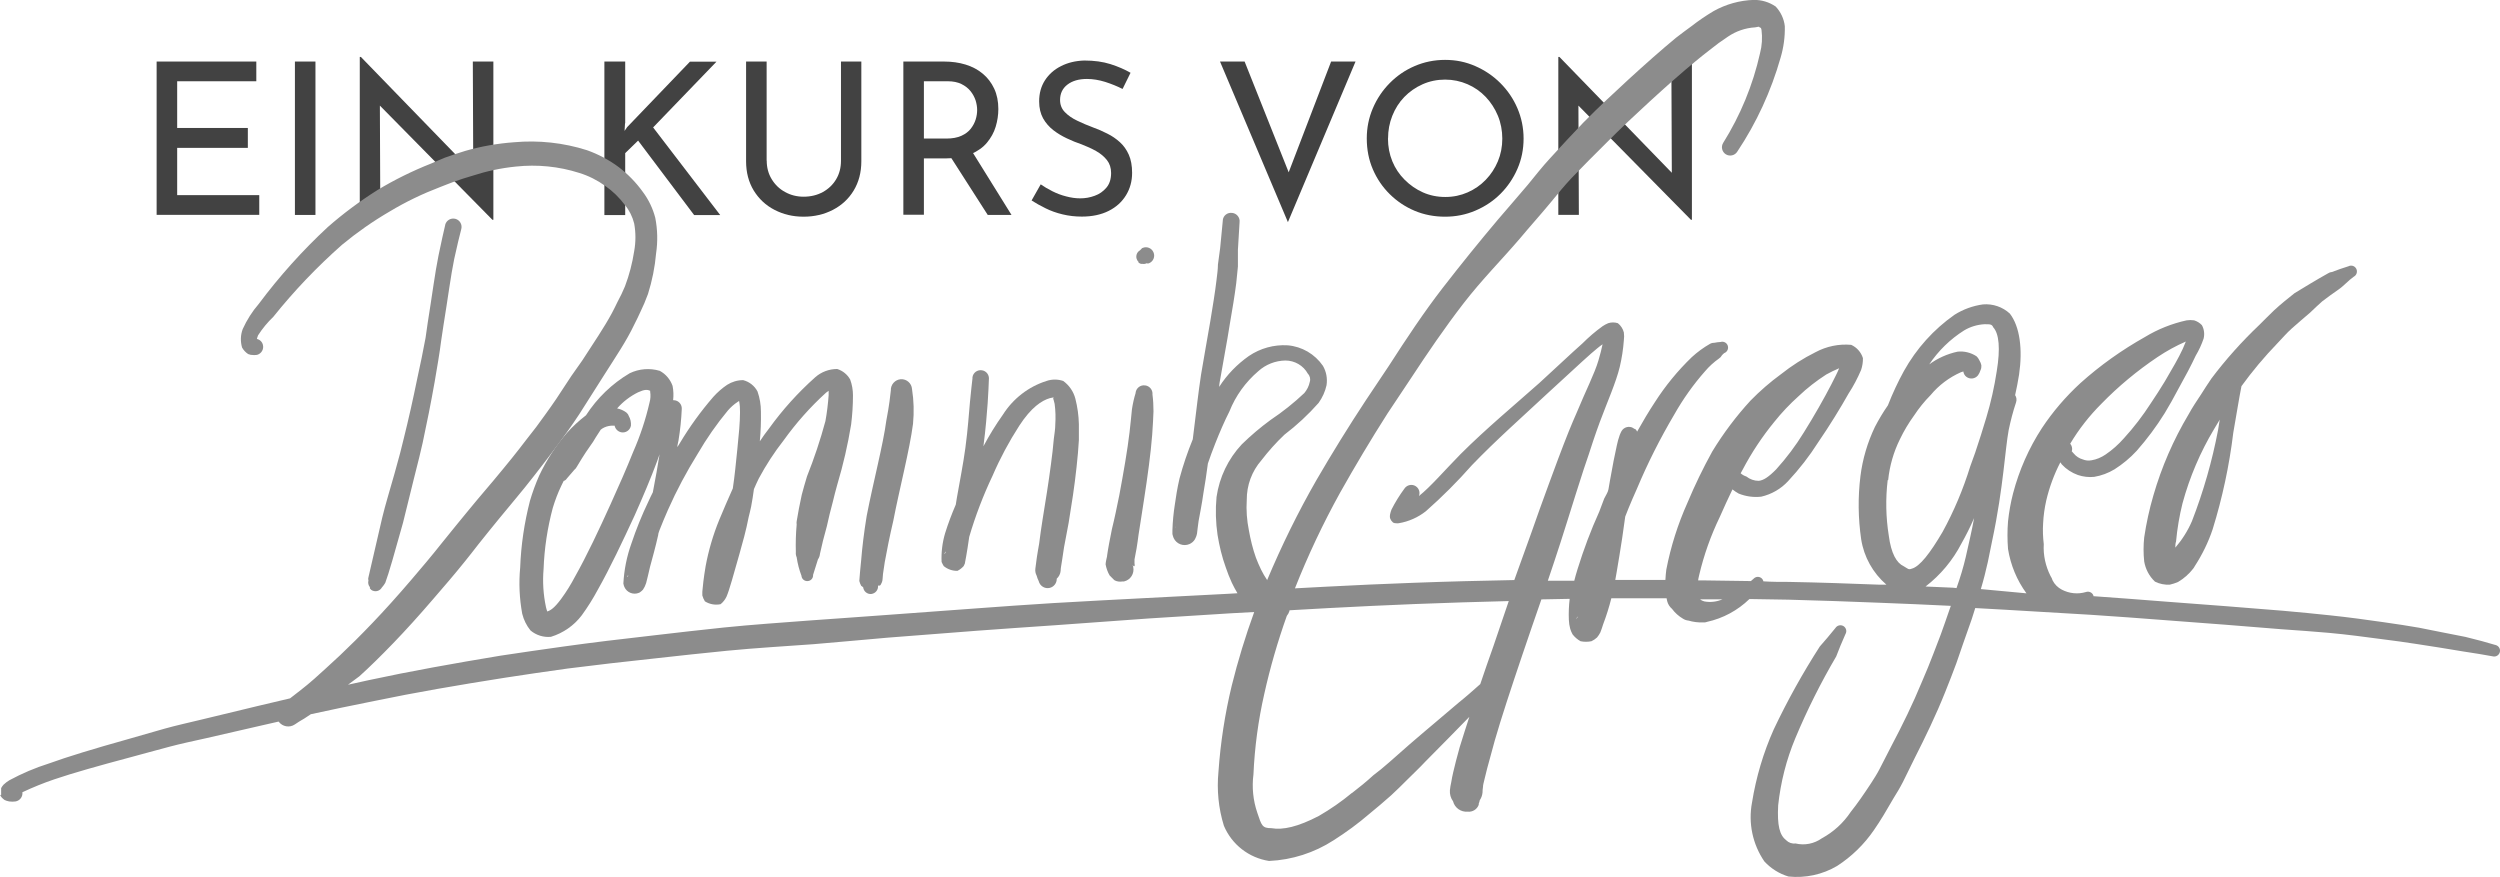
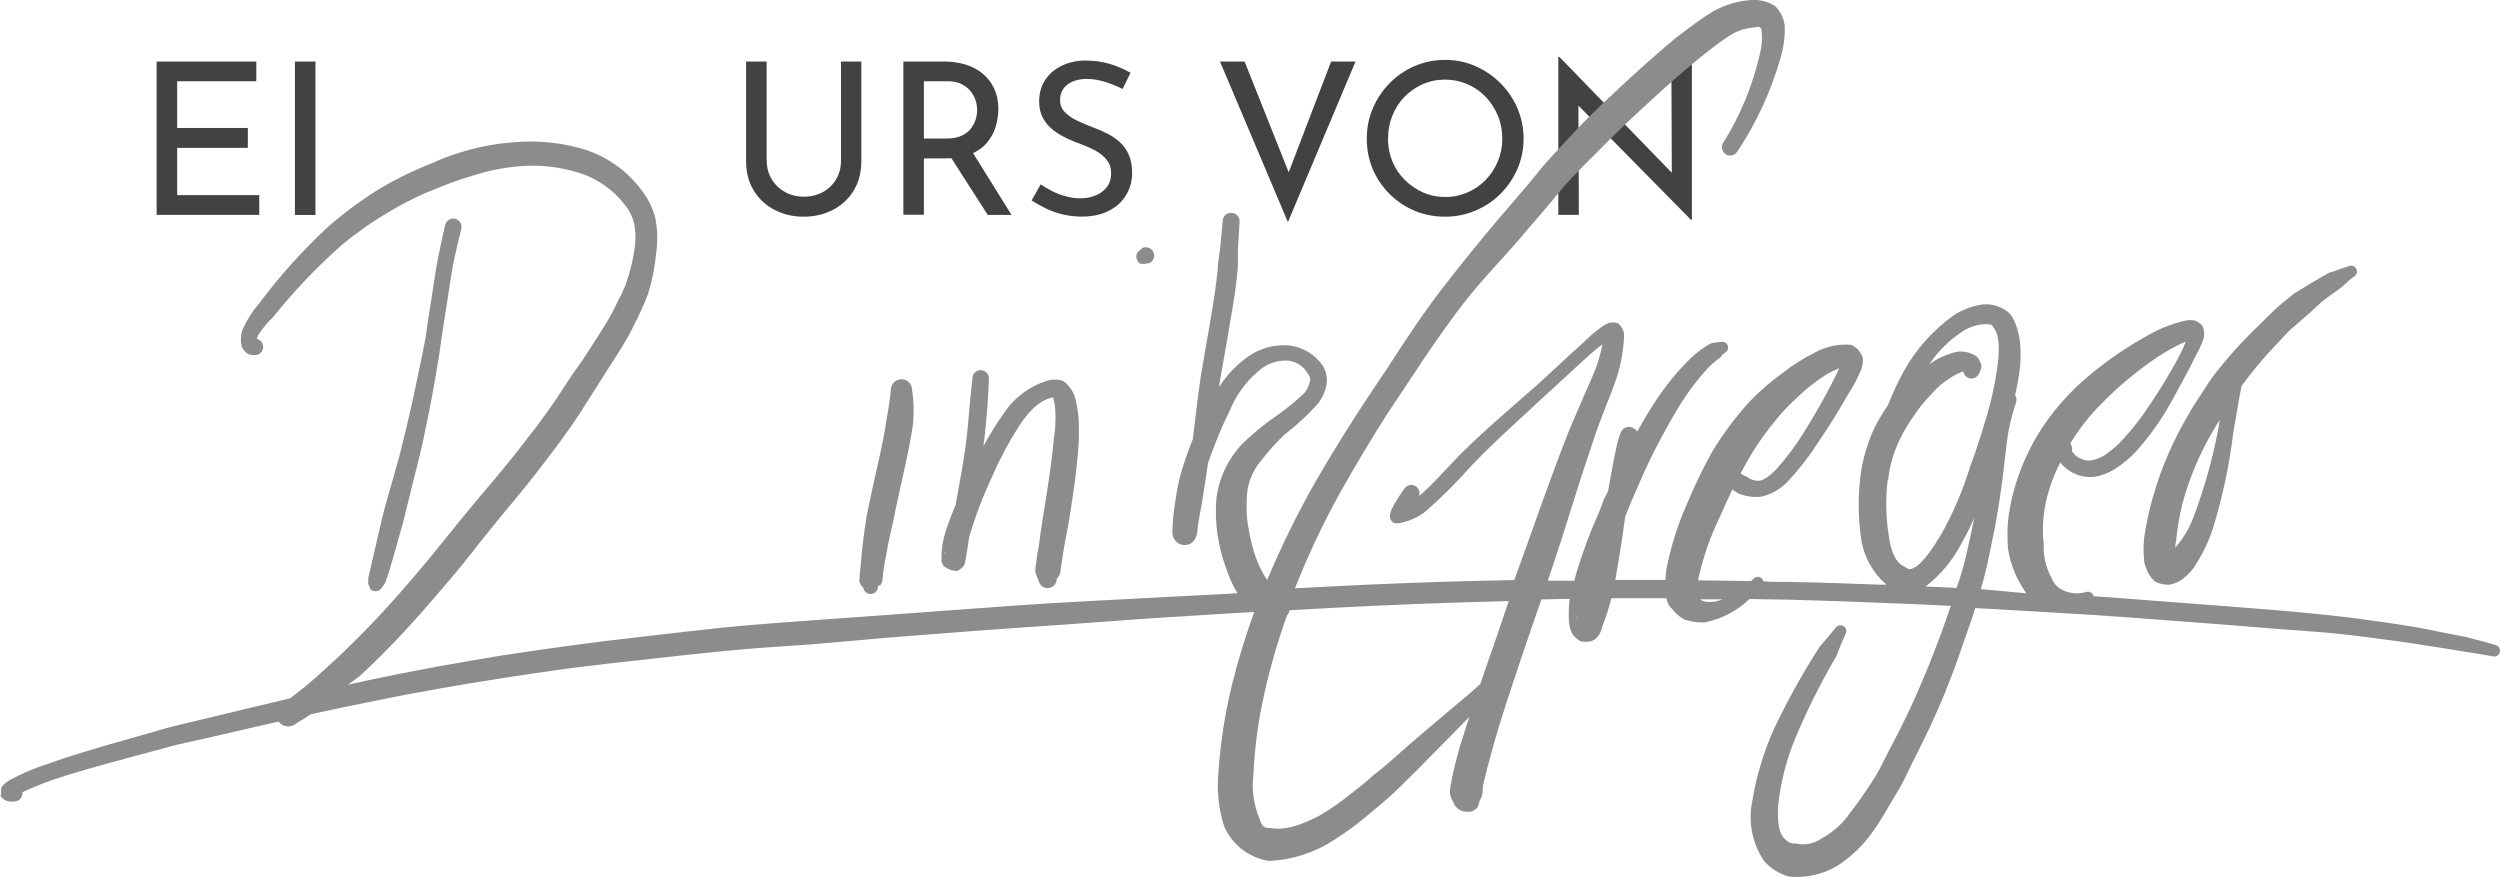
<svg xmlns="http://www.w3.org/2000/svg" id="Ebene_2" viewBox="0 0 271.35 95.2">
  <defs>
    <style>.cls-1{fill:#8c8c8c;}.cls-2{fill:#424242;}</style>
  </defs>
  <g id="Ebene_1-2">
    <g>
      <path class="cls-2" d="M17,6.68h10.82v2.14h-8.59v5.07h7.67v2.16h-7.67v5.13h8.91v2.14h-11.14V6.68Z" />
      <path class="cls-2" d="M32.01,6.68h2.23V23.33h-2.23V6.68Z" />
-       <path class="cls-2" d="M53.45,23.86l-12.87-13.06,.65,.16,.05,12.36h-2.23V6.18h.12l12.71,13.1-.51-.12-.05-12.48h2.23V23.86h-.09Z" />
-       <path class="cls-2" d="M67.84,13.38l-.05,.83,.28-.41,6.82-7.11h2.88l-6.88,7.14,7.28,9.51h-2.83l-6.08-8.08-1.4,1.36v6.72h-2.26V6.68h2.26v6.7Z" />
      <path class="cls-2" d="M83.22,17.44c0,.75,.18,1.42,.54,2.01,.36,.59,.84,1.06,1.45,1.39,.61,.34,1.28,.51,2.01,.51,.78,0,1.48-.17,2.1-.51,.61-.34,1.09-.8,1.44-1.39,.35-.59,.52-1.26,.52-2.01V6.68h2.21v10.82c0,1.21-.28,2.27-.83,3.18-.55,.91-1.3,1.6-2.26,2.1-.95,.49-2.01,.74-3.18,.74s-2.2-.25-3.15-.74c-.95-.49-1.7-1.19-2.26-2.1-.55-.91-.83-1.96-.83-3.18V6.68h2.23v10.75Z" />
      <path class="cls-2" d="M102.47,6.68c.84,0,1.62,.11,2.34,.33,.71,.22,1.34,.55,1.86,.99,.53,.44,.94,.98,1.24,1.62s.45,1.38,.45,2.21c0,.66-.1,1.3-.29,1.93-.19,.63-.51,1.2-.94,1.72s-1.01,.93-1.73,1.24c-.71,.31-1.6,.47-2.66,.47h-2.46v6.12h-2.23V6.68h4.42Zm.23,8.36c.66,0,1.21-.1,1.65-.3,.44-.2,.78-.46,1.02-.77s.42-.65,.53-1c.11-.35,.16-.7,.16-1.04s-.06-.68-.17-1.04c-.12-.35-.3-.69-.55-1-.25-.31-.58-.57-.99-.77-.41-.2-.9-.3-1.49-.3h-2.58v6.22h2.42Zm2.74,1.29l4.35,7h-2.58l-4.44-6.93,2.67-.07Z" />
      <path class="cls-2" d="M121.83,9.65c-.57-.29-1.19-.54-1.87-.76-.68-.21-1.34-.32-1.98-.32-.89,0-1.6,.21-2.13,.62-.53,.41-.79,.97-.79,1.66,0,.52,.17,.96,.52,1.32,.35,.36,.79,.67,1.34,.93,.54,.26,1.12,.51,1.74,.74,.51,.18,1.01,.4,1.52,.66,.51,.25,.96,.56,1.37,.93,.41,.37,.73,.82,.97,1.36,.24,.54,.36,1.2,.36,1.98,0,.89-.22,1.7-.66,2.42s-1.06,1.29-1.88,1.7c-.81,.41-1.79,.62-2.92,.62-.72,0-1.42-.08-2.08-.24-.67-.16-1.29-.38-1.85-.66-.57-.28-1.07-.56-1.52-.85l.99-1.75c.37,.26,.79,.51,1.27,.75,.48,.24,.97,.43,1.5,.56,.52,.14,1.03,.21,1.52,.21,.54,0,1.06-.09,1.57-.28,.51-.18,.93-.48,1.27-.88,.34-.4,.51-.93,.51-1.59,0-.55-.15-1.02-.45-1.4-.3-.38-.69-.71-1.17-.98s-1.01-.51-1.58-.73c-.54-.18-1.07-.4-1.6-.65-.53-.25-1.02-.54-1.47-.89-.45-.35-.82-.77-1.11-1.28-.28-.51-.43-1.12-.43-1.84,0-.87,.21-1.64,.63-2.29,.42-.65,1-1.17,1.74-1.54,.74-.38,1.58-.58,2.53-.61,1.07,0,2.02,.13,2.84,.39,.82,.26,1.55,.58,2.18,.94l-.85,1.73Z" />
      <path class="cls-2" d="M135.09,6.68l5.48,13.77-1.27-.25,5.18-13.52h2.65l-7.34,17.43-7.37-17.43h2.67Z" />
      <path class="cls-2" d="M148.35,15.02c0-1.15,.22-2.24,.66-3.27,.44-1.03,1.05-1.94,1.83-2.73,.78-.79,1.68-1.41,2.71-1.85,1.02-.44,2.12-.67,3.3-.67s2.24,.22,3.27,.67c1.03,.45,1.94,1.06,2.73,1.85,.79,.79,1.41,1.7,1.85,2.73,.44,1.03,.67,2.13,.67,3.29s-.22,2.26-.67,3.29c-.45,1.03-1.06,1.93-1.84,2.71-.78,.78-1.69,1.38-2.72,1.82s-2.13,.66-3.29,.66-2.28-.21-3.3-.64-1.92-1.03-2.71-1.81c-.78-.77-1.39-1.67-1.83-2.69-.44-1.02-.66-2.14-.66-3.35Zm2.3,0c0,.89,.16,1.72,.47,2.48s.76,1.43,1.34,2.01c.58,.58,1.24,1.04,1.98,1.37,.74,.33,1.55,.5,2.43,.5s1.68-.17,2.43-.5,1.4-.78,1.96-1.36c.56-.58,1-1.25,1.32-2.01s.48-1.59,.48-2.46-.16-1.72-.48-2.49-.76-1.45-1.32-2.04c-.56-.59-1.22-1.05-1.98-1.38-.76-.33-1.57-.5-2.43-.5s-1.69,.17-2.45,.51c-.76,.34-1.42,.8-1.98,1.38-.56,.58-.99,1.26-1.3,2.04-.31,.78-.46,1.59-.46,2.45Z" />
      <path class="cls-2" d="M183.54,23.86l-12.87-13.06,.65,.16,.05,12.36h-2.23V6.18h.12l12.71,13.1-.51-.12-.05-12.48h2.23V23.86h-.09Z" />
    </g>
    <g id="Ebene_2-2">
      <g id="Ebene_1-2">
        <path class="cls-1" d="M40.15,63.73s0,.05,0,.08v.06l.06,.06c.05,.07,.11,.12,.19,.16h0c.06,.03,.12,.05,.18,.06,.34,.08,.7-.08,.87-.39h0c.14-.15,.27-.33,.37-.51,.38-1,1-3.21,1.92-6.5,.34-1.42,.73-3,1.19-4.82l.57-2.27c.13-.53,.26-1.07,.38-1.62,.45-2.08,.9-4.35,1.29-6.55,.27-1.58,.54-3.12,.72-4.55,.09-.58,.16-1.11,.24-1.6,.49-3,.8-5.44,1.17-7.23,.31-1.46,.59-2.54,.77-3.26,.12-.48-.16-.97-.65-1.1-.48-.12-.97,.16-1.1,.65,0,.01,0,.02,0,.03-.16,.71-.43,1.83-.73,3.33-.38,1.87-.69,4.32-1.17,7.3-.08,.53-.15,1.06-.23,1.61-.25,1.39-.57,2.89-.91,4.46-.44,2.17-.94,4.39-1.45,6.44l-.39,1.57c-.19,.71-.39,1.44-.61,2.23-.5,1.78-1,3.39-1.34,4.8-.79,3.33-1.27,5.58-1.5,6.49-.04,.11-.04,.24,0,.35-.07,.25-.01,.52,.16,.72Z" />
-         <path class="cls-1" d="M63.6,45.08c-.75,.57-1.45,1.22-2.08,1.92-1.21,1.4-2.21,2.96-3,4.63-.39,.89-.73,1.81-1,2.74-.61,2.37-.97,4.8-1.06,7.24-.16,1.67-.08,3.35,.22,5,.16,.66,.47,1.29,.9,1.82,.62,.52,1.42,.77,2.22,.69,1.33-.41,2.5-1.22,3.34-2.33,.65-.89,1.23-1.82,1.75-2.79,1.31-2.32,2.71-5.28,4-8.07,.89-2,1.74-4,2.43-5.86,.1-.26,.18-.51,.27-.76-.2,1.26-.45,2.68-.73,4.12-.16,.33-.33,.65-.48,1-.71,1.48-1.33,3.01-1.85,4.57-.5,1.39-.79,2.85-.87,4.33,.02,.13,.06,.26,.11,.38,.27,.61,.98,.89,1.59,.63,.03-.01,.05-.02,.08-.04,.13-.09,.25-.19,.35-.3,.15-.22,.26-.46,.34-.71,.11-.41,.25-1,.42-1.75,.25-.93,.59-2.13,.89-3.47,0-.17,.09-.35,.14-.52,.28-.73,.6-1.47,.93-2.23,.93-2.1,2.01-4.12,3.22-6.07,.96-1.65,2.05-3.22,3.27-4.69,.31-.36,.67-.68,1.07-.94l.15-.1c.08,.41,.11,.82,.1,1.23,0,1.08-.13,2.46-.29,4s-.28,2.86-.49,4.26c-.51,1.12-1,2.29-1.48,3.43-.66,1.61-1.15,3.29-1.47,5-.22,1.31-.32,2.26-.36,2.78,0,.14,0,.27,0,.41,.06,.23,.16,.44,.28,.64,.51,.32,1.11,.43,1.7,.31,.28-.22,.5-.51,.65-.83,.31-.71,.77-2.42,1.4-4.63,.33-1.17,.72-2.54,1-4,.09-.37,.19-.75,.27-1.15,.12-.61,.21-1.24,.3-1.88,.17-.4,.35-.79,.53-1.16,.78-1.45,1.68-2.84,2.7-4.14,1.35-1.88,2.89-3.62,4.61-5.18l.27-.19v.47c-.07,.95-.18,1.89-.35,2.82-.55,2.04-1.22,4.04-2,6-.21,.68-.4,1.36-.57,2-.22,1-.41,2-.55,2.87-.02,.11-.02,.23,0,.34-.09,1-.12,2-.09,3-.02,.19,.01,.39,.09,.57,.1,.68,.27,1.35,.52,2,.02,.35,.33,.61,.68,.58,.35-.02,.61-.33,.58-.67,.14-.48,.31-1,.53-1.69,.13-.18,.2-.39,.22-.61,.19-.89,.43-1.87,.75-3,.18-.84,.39-1.7,.64-2.62,.15-.63,.31-1.25,.49-1.89,.64-2.14,1.14-4.31,1.5-6.51,.13-1.05,.2-2.1,.2-3.16,0-.59-.1-1.17-.3-1.72-.3-.55-.81-.96-1.41-1.15-.88,0-1.74,.32-2.4,.91-1.86,1.66-3.54,3.52-5,5.55-.34,.44-.69,.91-1,1.39,.1-1.07,.14-2.14,.12-3.21,0-.75-.12-1.49-.37-2.2-.32-.61-.89-1.06-1.56-1.23-.62,0-1.22,.18-1.74,.51-.55,.37-1.05,.81-1.5,1.31-1.35,1.56-2.56,3.23-3.62,5-.1,.15-.19,.3-.28,.45,0-.23,.08-.48,.12-.7,.19-1.15,.31-2.3,.36-3.46,.02-.49-.36-.91-.85-.93,0,0-.01,0-.02,0h-.07c.06-.52,.04-1.05-.06-1.56-.25-.7-.74-1.28-1.39-1.63-1.08-.32-2.24-.23-3.26,.26-1.92,1.13-3.54,2.7-4.75,4.57Zm26.88-2.85h-.06s.04-.01,.06,0Zm-22.38,20.29l.08-.07v.07c-.11,.13-.12,.1-.08,0Zm1.16-19.94c.7-.32,1-.31,1.31-.16,0,.03,0,.07,0,.1,.06,.39,.04,.79-.07,1.17-.42,1.84-1.02,3.64-1.78,5.37-.7,1.75-1.55,3.69-2.46,5.69-1.25,2.76-2.59,5.61-3.85,7.84-.44,.84-.94,1.65-1.5,2.41-.74,1-1.15,1.25-1.51,1.37-.06-.15-.1-.31-.14-.47-.29-1.36-.38-2.75-.26-4.14,.08-2.24,.42-4.47,1-6.64,.25-.82,.55-1.62,.92-2.39,.08-.18,.18-.35,.26-.53,.15-.04,.27-.14,.35-.27l.81-.94c.1-.08,.19-.18,.25-.3h0l.54-.89c.31-.49,.59-.93,.89-1.34,.3-.41,.41-.59,.65-1l.53-.82c.12-.1,.26-.19,.4-.25,.29-.13,.62-.2,.94-.19h.17c.07,.36,.35,.64,.71,.72,.49,.1,.96-.22,1.06-.71,0,0,0,0,0,0,.03-.37-.05-.75-.24-1.07-.05-.15-.14-.27-.26-.37-.3-.22-.64-.37-1-.44,.64-.73,1.41-1.32,2.28-1.75Z" />
        <path class="cls-1" d="M93.5,63.61c.06,0,.12,.1,.19,.14,.05,.44,.45,.77,.89,.72,0,0,0,0,0,0,.45-.06,.77-.46,.72-.91,.06,.01,.12,.01,.18,0,.08,0,.16-.16,.25-.38s.06-.52,.11-.88,.11-.79,.19-1.28c.22-1.21,.52-2.75,.93-4.5,.68-3.52,1.77-7.67,2.14-10.52,.12-1.26,.09-2.52-.11-3.77h0c-.04-.63-.59-1.11-1.22-1.07-.63,.05-1.11,.59-1.08,1.23-.06,.54-.16,1.57-.49,3.27-.34,2.59-1.42,6.68-2.13,10.34-.3,1.83-.49,3.46-.59,4.72-.06,.51-.1,1-.13,1.34s-.06,.72-.08,1c.05,.19,.12,.38,.22,.55Z" />
        <path class="cls-1" d="M102.44,61.45c.42,.34,.94,.52,1.48,.51,.25-.12,.48-.3,.67-.51,.05-.09,.09-.18,.13-.27,.06-.27,.11-.54,.15-.81,.08-.46,.2-1.17,.33-2.1,.67-2.28,1.52-4.5,2.54-6.65,.81-1.88,1.78-3.69,2.89-5.41,1.3-2,2.45-2.75,3.34-3,.48-.08,.47-.13,.38-.06s0,.14,.12,.69c.1,.74,.12,1.49,.07,2.24,0,.48-.09,1-.16,1.56-.07,.86-.18,1.78-.31,2.75s-.27,2-.43,3-.31,2-.47,2.94-.27,1.85-.38,2.67c-.09,.54-.18,1-.25,1.49s-.12,.87-.16,1.21c-.04,.27,.01,.55,.14,.79,.05,.2,.13,.4,.22,.58,.13,.54,.67,.87,1.2,.74,0,0,0,0,0,0,.46-.11,.77-.53,.76-1,.24-.22,.39-.52,.42-.84h0c0-.31,.09-.67,.15-1.11s.14-.93,.22-1.46l.5-2.65c.16-.95,.32-2,.47-3s.28-2.06,.39-3.06,.2-2,.25-2.91v-1.74c-.02-.93-.15-1.86-.38-2.76-.2-.78-.67-1.46-1.32-1.93-.59-.2-1.22-.2-1.81,0-1.96,.62-3.63,1.92-4.73,3.65-.78,1.1-1.49,2.25-2.12,3.44,.26-2,.38-3.6,.46-4.68,.08-1.25,.11-1.93,.13-2.55,.07-.49-.26-.95-.76-1.02-.49-.07-.95,.26-1.02,.76,0,.04,0,.08,0,.13-.07,.61-.15,1.3-.27,2.54s-.21,2.84-.5,5c-.22,1.66-.6,3.57-.92,5.4l-.12,.75c-.44,1.02-.83,2.05-1.16,3.11-.3,1.01-.43,2.07-.38,3.12,.07,.16,.15,.31,.24,.46Zm.12-1.48l.12-.12c-.08,.2-.14,.29-.18,.28,.02-.04,.04-.09,.06-.13v-.03Z" />
-         <path class="cls-1" d="M120.58,62.6l.16,.16,.09,.09c.05,.06,.11,.11,.17,.15,.26,.13,.56,.16,.84,.11h.16c.71-.16,1.15-.86,1-1.57-.02-.08-.04-.15-.07-.23,.09,.14,.16,.21,.21,.12s0-.16,0-.28v-.43c.06-.33,.13-.72,.22-1.17s.14-1,.22-1.52,.18-1.16,.28-1.79,.21-1.3,.31-2c.38-2.45,.74-5.06,.89-7.05h0c.08-1,.11-1.9,.14-2.54,0-.61-.03-1.22-.11-1.82,.05-.5-.31-.95-.81-1,0,0-.01,0-.02,0-.49-.06-.94,.3-1,.79,0,.01,0,.03,0,.04-.18,.58-.31,1.18-.4,1.78-.07,.67-.14,1.48-.26,2.49-.22,1.89-.66,4.41-1.11,6.82-.13,.67-.27,1.31-.4,1.93s-.27,1.2-.4,1.74l-.31,1.58c-.08,.46-.16,.89-.21,1.26,0,.18-.08,.36-.1,.52-.03,.16-.06,.31-.07,.47,.08,.43,.22,.84,.44,1.21,.04,.05,.09,.1,.14,.14Z" />
        <path class="cls-1" d="M123.58,28.52s.08,.04,.13,.06h0s.08,.04,.12,.06h.17c.16,.03,.33,0,.47-.07h0s.1,.07,.25,0c.46-.19,.68-.72,.48-1.18-.19-.46-.72-.68-1.18-.48-.02,0-.05,.02-.07,.03,0,0-.08,.11-.22,.23-.38,.22-.51,.7-.29,1.08,.04,.07,.09,.14,.15,.19l-.02,.08Z" />
        <path class="cls-1" d="M233.73,53.77c-.44,1.5-.77,3.03-1,4.57-.09,.86-.09,1.73,0,2.59,.14,.84,.55,1.62,1.17,2.2,.5,.25,1.05,.36,1.61,.33,.31-.07,.6-.17,.89-.29,.63-.37,1.19-.86,1.64-1.44,.07-.09,.13-.18,.18-.28,.81-1.25,1.47-2.59,1.94-4,1.06-3.42,1.81-6.93,2.24-10.48,.37-2.1,.64-3.82,.89-5.06,1.19-1.64,2.49-3.19,3.9-4.65,.54-.56,1-1.11,1.55-1.6s1.33-1.16,2-1.73c.5-.47,.93-.89,1.31-1.22,.58-.44,1.15-.86,1.75-1.27s1.09-1,1.68-1.41c.31-.16,.43-.55,.27-.86-.16-.31-.54-.43-.85-.27,0,0,0,0,0,0-.6,.18-1.2,.4-1.79,.62-.15,.01-.29,.06-.41,.14-.66,.36-1.32,.76-2,1.16s-1.07,.65-1.65,1c-.71,.57-1.49,1.18-2.23,1.87-.58,.55-1.12,1.11-1.64,1.62-1.87,1.78-3.6,3.71-5.15,5.77-.4,.58-.76,1.15-1.09,1.67-.49,.74-1,1.5-1.4,2.24-1.64,2.75-2.92,5.7-3.81,8.78Zm6.6-7.22c.19-.33,.4-.67,.6-1-.06,.36-.12,.74-.18,1.12-.64,3.37-1.59,6.68-2.83,9.88-.45,1.05-1.06,2.02-1.81,2.89,0-.2,0-.43,.08-.68,.13-1.39,.36-2.77,.7-4.13,.77-2.84,1.93-5.56,3.44-8.08Z" />
        <path class="cls-1" d="M270.83,70c-.88-.27-2-.57-3.23-.87-1.73-.35-3.41-.66-5.05-1-1.15-.21-2.44-.39-3.86-.6-1.82-.26-3.76-.53-5.77-.74-1.66-.18-3.36-.34-5.14-.5-4-.32-8.24-.67-12.84-1-2.48-.19-5.07-.4-7.72-.58,0-.02,0-.05,0-.07-.12-.33-.49-.5-.82-.38-.87,.26-1.81,.16-2.61-.26-.43-.22-.78-.57-1-1-.05-.17-.13-.34-.23-.49-.54-1.07-.8-2.26-.73-3.45-.09-.75-.12-1.51-.07-2.27,.04-.83,.16-1.66,.34-2.47,.34-1.44,.85-2.83,1.53-4.14,.05,.08,.1,.16,.16,.23,.48,.52,1.08,.91,1.75,1.15,.57,.19,1.17,.26,1.76,.2,.78-.13,1.53-.41,2.21-.82,.88-.56,1.69-1.23,2.4-2,1.13-1.28,2.15-2.65,3.05-4.1,.51-.84,1-1.72,1.43-2.54,.79-1.41,1.46-2.68,1.93-3.69,.35-.59,.64-1.21,.86-1.86,.12-.49,.06-1.02-.19-1.46-.23-.24-.52-.42-.84-.52-.27-.04-.54-.04-.81,0-1.6,.35-3.13,.96-4.53,1.81-2.51,1.41-4.86,3.08-7,5-1.59,1.46-3,3.1-4.19,4.9-1.41,2.17-2.46,4.55-3.12,7.06-.26,1-.44,2.02-.55,3.05-.08,1-.08,2,0,3,.28,1.74,.96,3.39,2,4.81l-4.95-.46c.3-1,.55-2,.76-2.95,.16-.77,.31-1.51,.45-2.21,.66-3.09,1-5.63,1.24-7.61s.37-3.4,.57-4.49c.21-1.01,.47-2.02,.8-3,.09-.26,.06-.56-.1-.79,.17-.77,.32-1.53,.43-2.24,.4-2.72,.09-5.2-1-6.61-.79-.73-1.85-1.09-2.92-1-1.09,.15-2.14,.53-3.08,1.12-2.27,1.59-4.15,3.68-5.5,6.11-.66,1.2-1.24,2.45-1.74,3.73-.52,.74-.98,1.52-1.4,2.32-.81,1.69-1.35,3.51-1.58,5.37-.28,2.27-.25,4.57,.08,6.84,.3,1.92,1.27,3.66,2.74,4.93h-.78c-3.16-.12-6.46-.24-9.83-.3-.9,0-1.82,0-2.74-.06-.02-.11-.08-.22-.16-.3-.25-.25-.64-.25-.89,0l-.31,.27-4.86-.07h-.86c0-.18,.07-.37,.11-.59,.51-2.17,1.26-4.28,2.23-6.29,.44-1,.9-2,1.38-3,.21,.17,.44,.32,.67,.45,.78,.32,1.62,.43,2.45,.34,1.13-.26,2.15-.85,2.93-1.7,1.21-1.3,2.31-2.71,3.26-4.21,1.25-1.82,2.43-3.75,3.29-5.28,.53-.81,.98-1.67,1.36-2.56,.14-.41,.21-.85,.2-1.29-.2-.64-.66-1.16-1.27-1.44-1.34-.12-2.69,.16-3.88,.8-1.33,.66-2.59,1.47-3.75,2.39-1.18,.86-2.28,1.82-3.3,2.86-1.56,1.7-2.95,3.55-4.15,5.52-1,1.81-1.9,3.67-2.7,5.58-1.04,2.32-1.81,4.75-2.29,7.24-.05,.37-.08,.75-.1,1.13h-5.44l.15-.85c.21-1.17,.4-2.45,.6-3.7,.12-.78,.22-1.56,.33-2.33l.36-.91c.28-.69,.59-1.39,.91-2.11,1.16-2.77,2.52-5.46,4.05-8.05,.95-1.68,2.07-3.26,3.35-4.71,.44-.52,.95-.98,1.5-1.37,.14-.09,.25-.21,.33-.36,.07-.08,.15-.16,.24-.23,.33-.12,.5-.48,.39-.81-.11-.33-.46-.5-.78-.4,0,0-.01,0-.02,0-.21,.01-.42,.04-.62,.08-.17,0-.34,.03-.49,.11h0c-.72,.41-1.39,.9-2,1.46-1.52,1.47-2.86,3.1-4,4.88-.66,1-1.3,2.08-1.93,3.2-.04-.09-.09-.18-.16-.25l-.19-.08-.07-.06c-.44-.26-1.01-.11-1.27,.33-.08,.14-.14,.29-.2,.44-.13,.36-.23,.73-.31,1.11-.21,.92-.47,2.25-.75,3.84-.05,.3-.11,.61-.16,.93s-.31,.69-.46,1c-.2,.52-.37,1-.54,1.43-.92,2.03-1.7,4.12-2.36,6.25-.14,.44-.25,.85-.35,1.24h-2.87c.47-1.38,.93-2.77,1.37-4.13,.27-.85,.54-1.68,.8-2.52,.59-1.87,1.16-3.73,1.74-5.49,.37-1.1,.72-2.09,1-3,.25-.75,.49-1.43,.73-2.08,.85-2.28,1.75-4.27,2.17-6,.22-.94,.37-1.9,.44-2.87,.04-.29,.04-.57,0-.86-.1-.39-.33-.75-.65-1-.34-.11-.71-.11-1.05,0-.21,.09-.42,.2-.61,.33-.78,.56-1.51,1.19-2.19,1.87-1.28,1.13-2.88,2.66-4.67,4.29-2.67,2.37-5.83,5-8.55,7.72-1.75,1.78-3.25,3.54-4.52,4.55,.18-.46-.05-.97-.51-1.15-.39-.15-.84,0-1.07,.35-.53,.72-1,1.48-1.4,2.27-.07,.18-.12,.36-.16,.55-.02,.12-.02,.25,0,.37,.05,.15,.13,.29,.25,.4,.02,.03,.05,.06,.08,.09h0l.2,.07h.09c.11,.02,.23,.02,.34,0,1.07-.18,2.08-.63,2.93-1.3,1.77-1.56,3.44-3.23,5-5,2.59-2.7,5.65-5.4,8.28-7.86,1.8-1.63,3.4-3.15,4.66-4.26,.49-.42,.9-.77,1.24-1-.11,.5-.24,1.08-.45,1.76-.42,1.43-1.38,3.29-2.34,5.62-.28,.64-.58,1.33-.88,2.08s-.75,1.9-1.16,3c-.67,1.76-1.32,3.61-2,5.45-.3,.83-.59,1.65-.88,2.49-.6,1.69-1.24,3.42-1.87,5.19-3.62,.07-7.29,.16-11,.3-3.17,.12-6.31,.25-9.43,.42l-3.38,.18c1.41-3.57,3.05-7.04,4.91-10.4,1.58-2.81,3.3-5.7,5.13-8.57,.8-1.24,1.67-2.47,2.51-3.77,1.87-2.85,3.74-5.59,5.74-8.18s4.16-4.75,6.16-7.09c1.11-1.33,2.24-2.58,3.28-3.84,.82-1,1.54-1.89,2.31-2.7,1.21-1.25,2.43-2.49,3.64-3.68,1.71-1.74,3.29-3.2,4.79-4.58,1.76-1.61,3.45-3.12,5-4.39,.54-.46,1.05-.84,1.54-1.23,.64-.52,1.31-1.01,2-1.46,.87-.59,1.89-.94,2.94-1,.41-.07,.39-.11,.49,0l.15,.07s0,.09,.05,.19h0c.11,.85,.06,1.72-.16,2.55-.77,3.45-2.13,6.74-4,9.73-.26,.42-.13,.98,.29,1.24,.42,.26,.98,.13,1.24-.29h0c2.09-3.13,3.67-6.57,4.7-10.19,.33-1.11,.49-2.27,.46-3.43-.09-.8-.44-1.54-.99-2.13-.7-.48-1.53-.73-2.38-.72-1.53,.05-3.02,.47-4.35,1.21-.84,.5-1.65,1.05-2.42,1.65-.48,.36-1.05,.76-1.67,1.25-1.61,1.33-3.38,2.9-5.16,4.53-1.49,1.38-3.15,2.9-4.91,4.69-1.18,1.24-2.4,2.54-3.58,3.84-.85,.92-1.63,1.91-2.42,2.88-1,1.2-2.11,2.44-3.26,3.8-2,2.37-4,4.84-6,7.42s-3.95,5.52-5.81,8.41c-.81,1.25-1.68,2.48-2.52,3.77-1.9,2.88-3.71,5.82-5.35,8.64-2.02,3.52-3.81,7.17-5.38,10.91v-.05c-.24-.35-.45-.72-.64-1.1-.21-.43-.4-.87-.57-1.32-.17-.48-.31-.95-.44-1.46s-.23-1-.32-1.5c-.22-1.09-.3-2.19-.23-3.3-.01-1.58,.55-3.11,1.59-4.3,.76-.99,1.59-1.92,2.5-2.78,1.35-1.03,2.59-2.18,3.71-3.45,.41-.58,.71-1.23,.86-1.92,.11-.72-.02-1.46-.39-2.1-.88-1.28-2.28-2.1-3.83-2.23-1.49-.09-2.97,.32-4.21,1.16-1.28,.9-2.38,2.03-3.22,3.35,0-.34,.09-.67,.14-1,.32-1.93,.71-3.86,1-5.75,.28-1.62,.55-3.22,.71-4.52,.08-.7,.14-1.29,.18-1.79v-1.82c.07-1.16,.12-2,.18-3,.06-.49-.3-.94-.79-1-.01,0-.03,0-.04,0-.49-.06-.93,.28-.99,.77,0,.02,0,.04,0,.06-.1,1-.18,1.83-.29,3-.07,.52-.14,1.09-.24,1.78,0,.51-.08,1.06-.16,1.73-.15,1.25-.4,2.81-.67,4.43-.31,1.86-.68,3.8-1,5.77-.15,1-.27,1.91-.39,2.87-.17,1.37-.34,2.79-.51,4.16-.57,1.39-1.05,2.81-1.44,4.26-.25,1.07-.39,2-.5,2.78-.15,.94-.24,1.88-.27,2.83-.01,.14-.01,.28,0,.42,.03,.14,.08,.28,.13,.42,.3,.66,1.07,.95,1.73,.66,.24-.11,.44-.28,.58-.51,.05-.09,.09-.18,.13-.28,.04-.11,.08-.23,.1-.35,.05-.34,.08-.79,.17-1.35,.13-.75,.35-1.78,.53-3.07,.16-.94,.33-2,.48-3.18,.23-.69,.5-1.41,.79-2.15,.48-1.22,1-2.42,1.55-3.51,.67-1.69,1.75-3.18,3.13-4.36,.81-.73,1.85-1.14,2.94-1.16,1.01,0,1.95,.54,2.44,1.43,.23,.24,.31,.58,.21,.89-.09,.45-.3,.86-.59,1.21-1.13,1.07-2.35,2.04-3.65,2.91-1.11,.81-2.16,1.7-3.14,2.66-1.48,1.58-2.43,3.57-2.74,5.71-.13,1.37-.09,2.76,.11,4.12,.09,.57,.22,1.19,.36,1.77s.33,1.19,.53,1.75c.19,.57,.41,1.12,.66,1.67,.18,.38,.39,.77,.61,1.14l-1,.06-8.9,.46c-3.38,.17-6.77,.36-10.12,.55-2.85,.18-5.64,.37-8.41,.58l-9.82,.72c-2.72,.19-5.41,.4-8.08,.58-3.12,.24-6.29,.45-9.42,.77-2.62,.27-5.16,.57-7.66,.86-3.48,.39-6.71,.78-9.71,1.2-2.4,.33-4.68,.67-6.89,1-5,.83-9.82,1.69-14.26,2.65l-2.27,.5,1.24-.92c1.11-1,2.35-2.22,3.69-3.61s2.8-3,4.36-4.82c1.07-1.24,2.25-2.6,3.42-4.06,.49-.62,1-1.25,1.48-1.88,.74-.91,1.47-1.85,2.23-2.76,.58-.7,1.15-1.4,1.73-2.09,.71-.85,1.4-1.7,2.05-2.54s1.11-1.42,1.64-2.13c.67-.89,1.36-1.8,2-2.71,.43-.61,.86-1.23,1.26-1.84,.58-.92,1.11-1.76,1.6-2.52,.49-.76,.77-1.21,1.13-1.78,1.21-1.91,2.41-3.67,3.24-5.43,.25-.47,.45-.92,.64-1.32,.32-.65,.6-1.32,.85-2,.45-1.43,.75-2.91,.88-4.41,.19-1.28,.16-2.59-.09-3.86-.26-1.01-.72-1.97-1.35-2.81-.73-1.02-1.61-1.92-2.6-2.68-1.06-.79-2.23-1.41-3.47-1.85-2.55-.81-5.24-1.1-7.91-.86-1.79,.13-3.57,.44-5.3,.94-.7,.22-1.46,.46-2.2,.73-.54,.21-1,.44-1.5,.64-2.02,.8-3.98,1.76-5.84,2.89-1.89,1.19-3.69,2.53-5.37,4-2.75,2.55-5.26,5.35-7.5,8.35-.71,.82-1.29,1.74-1.74,2.73-.24,.64-.26,1.34-.07,2,.16,.29,.39,.53,.66,.71,.1,.04,.2,.07,.3,.09h.06c.2,.03,.4,.03,.6,0,.48-.13,.77-.62,.64-1.1-.08-.32-.33-.56-.65-.63,.03-.14,.08-.27,.13-.4,.47-.73,1.02-1.4,1.65-2,2.26-2.82,4.76-5.44,7.47-7.83,1.62-1.34,3.35-2.55,5.17-3.61,1.73-1.04,3.56-1.92,5.45-2.64,.53-.2,1-.4,1.45-.56,.69-.25,1.37-.47,2.06-.67,1.53-.5,3.12-.84,4.72-1,2.32-.25,4.67-.02,6.89,.69,1.01,.31,1.96,.79,2.82,1.41,.82,.57,1.54,1.28,2.14,2.08,.48,.58,.82,1.27,1,2,.18,.99,.18,2.01,0,3-.2,1.3-.53,2.58-1,3.82-.24,.57-.5,1.13-.8,1.67-.21,.42-.39,.82-.61,1.22-.85,1.58-2,3.26-3.22,5.15l-1.19,1.69-1.65,2.51c-.37,.55-.77,1.11-1.21,1.72-.62,.88-1.28,1.76-2,2.65-.52,.69-1.06,1.37-1.61,2.06s-1.32,1.61-2,2.43l-1.76,2.08c-.8,.95-1.55,1.89-2.28,2.77l-1.53,1.89c-1.13,1.43-2.25,2.75-3.32,4-1.53,1.79-2.93,3.34-4.23,4.7s-2.46,2.51-3.52,3.51-2,1.83-2.78,2.54c-.54,.47-1,.86-1.47,1.22l-1.17,.91-3.47,.82-6.09,1.47c-1.45,.35-2.81,.65-4.06,1l-4.12,1.18c-3.56,1-6.37,1.85-8.44,2.6-1.49,.47-2.92,1.08-4.29,1.82-.23,.14-.44,.3-.63,.48-.1,.11-.19,.24-.26,.37,0,.09,0,.18,0,.27-.01,.09-.01,.19,0,.28v.19h-.11c.05,.11,.11,.21,.19,.3,.04,.05,.09,.09,.14,.13,.04,.04,.09,.08,.14,.11H.47c.17,.08,.35,.14,.53,.17,.23,.03,.45,.03,.68,0,.48-.08,.81-.52,.75-1h0c1.13-.53,2.28-1,3.46-1.4,2-.68,4.8-1.47,8.36-2.42,1.28-.34,2.65-.73,4.14-1.12,1.2-.32,2.52-.6,4-.93l6.14-1.41,1.71-.39c.41,.56,1.19,.7,1.76,.31,.14-.08,.28-.18,.44-.29s.35-.2,.54-.32l.76-.5c2.13-.47,4.43-.94,6.91-1.44,4.41-.92,9.14-1.73,14.16-2.52,2.19-.34,4.45-.67,6.83-1,3-.38,6.19-.75,9.67-1.12,2.51-.27,5-.56,7.63-.81,3.08-.3,6.22-.48,9.37-.71,2.69-.22,5.37-.48,8.07-.71l9.81-.76c2.76-.21,5.54-.39,8.39-.59l10.1-.73,8.88-.56,2.57-.14c-.95,2.62-1.77,5.29-2.44,8-.74,3.07-1.22,6.19-1.44,9.34-.19,1.97,0,3.96,.59,5.86,.86,2.04,2.71,3.48,4.9,3.82,2.49-.11,4.91-.89,7-2.24,1.37-.87,2.68-1.83,3.91-2.89,.79-.64,1.58-1.32,2.35-2,.6-.55,1.17-1.12,1.72-1.67s1.36-1.31,2-2c1.61-1.64,3.2-3.22,4.76-4.84-.19,.57-.36,1.11-.52,1.61l-.53,1.69c-.3,1.05-.53,2-.7,2.71-.09,.38-.16,.75-.21,1.06-.07,.3-.12,.6-.15,.9-.03,.42,.09,.85,.34,1.19h0c.18,.71,.85,1.19,1.58,1.13,.53,.06,1.03-.25,1.21-.75,0-.04,0-.08,0-.12,.05-.12,.09-.24,.11-.37,.17-.25,.27-.53,.3-.83h0c0-.2,.02-.4,.05-.6,0-.26,.1-.53,.17-.87,.16-.69,.37-1.51,.66-2.53,.13-.51,.28-1.06,.45-1.65,.69-2.4,1.75-5.62,3-9.32,.66-1.94,1.36-4,2.06-6l3.07-.06c-.09,.75-.12,1.51-.09,2.26,.01,.34,.06,.67,.15,1,.06,.2,.15,.4,.25,.59,.24,.31,.53,.56,.87,.75,.39,.08,.79,.08,1.18,0,.22-.1,.43-.24,.61-.41,.14-.17,.26-.35,.36-.55,.1-.25,.2-.55,.3-.87,.35-.92,.65-1.87,.89-2.83h6c.01,.1,.03,.2,.06,.3,.08,.33,.27,.63,.53,.85,.32,.43,.72,.79,1.18,1.06,.18,.12,.39,.19,.61,.21,.5,.15,1.01,.21,1.53,.2,.16,.01,.32,0,.47-.06,1.74-.38,3.33-1.24,4.61-2.48l4.24,.07c3.35,.08,6.63,.21,9.79,.33,2.72,.11,5.32,.21,7.83,.34l-.18,.51c-.29,.86-.6,1.73-.92,2.62-.26,.68-.51,1.35-.79,2.06-.38,1-.79,2-1.25,3.06-1,2.43-2.14,4.74-3.28,6.9-.45,.86-.88,1.72-1.32,2.57-.27,.53-.58,1-.91,1.52-.79,1.2-1.51,2.25-2.21,3.12-.8,1.2-1.87,2.18-3.14,2.87-.83,.59-1.87,.8-2.86,.56-.37,.05-.74-.08-1-.34-.72-.55-1-1.58-.88-3.81,.27-2.5,.89-4.95,1.86-7.27,1.28-3.06,2.76-6.02,4.44-8.88,.28-.75,.61-1.54,1-2.42,.18-.3,.09-.68-.21-.87,0,0,0,0,0,0-.3-.18-.69-.09-.88,.21-.6,.74-1.17,1.42-1.69,2-1.86,2.89-3.53,5.9-5,9-1.13,2.53-1.92,5.2-2.36,7.94-.42,2.22,.06,4.52,1.34,6.39,.71,.77,1.62,1.34,2.62,1.64,1.84,.19,3.69-.21,5.28-1.15,1.58-1.02,2.94-2.35,4-3.9,.7-1,1.41-2.21,2.14-3.48,.31-.5,.67-1.08,1-1.73,.44-.88,.85-1.75,1.27-2.58,1.12-2.21,2.3-4.63,3.31-7.16,.45-1.11,.85-2.16,1.22-3.15,.26-.73,.5-1.44,.73-2.12,.32-.89,.64-1.79,.94-2.67,.13-.41,.25-.8,.38-1.2,2.11,.11,4.22,.24,6.28,.36s4.23,.24,6.26,.37c2.71,.17,5.36,.38,7.89,.57,4.6,.34,8.88,.67,12.84,1,1.78,.12,3.47,.25,5.11,.39,2,.18,3.89,.44,5.72,.68,1.41,.18,2.68,.35,3.8,.53,1.66,.26,3.34,.51,5.06,.81,1.25,.18,2.32,.37,3.21,.53,.34,.09,.68-.12,.77-.46,.09-.34-.12-.68-.46-.77l-.04-.02Zm-42.75-26.17c1.85-1.9,3.89-3.59,6.09-5.07,.97-.65,2-1.22,3.08-1.69-.09,.23-.19,.48-.33,.79-.46,1-1.14,2.16-1.95,3.54-.48,.79-1,1.6-1.52,2.37-.87,1.35-1.84,2.62-2.92,3.8-.59,.67-1.26,1.27-2,1.77-.46,.31-.97,.53-1.52,.62-.31,.06-.64,.03-.93-.09-.39-.11-.74-.33-1-.65-.23-.25-.26-.28-.19-.29,.06-.27-.01-.56-.19-.77,.94-1.58,2.08-3.03,3.38-4.33Zm-28.22-4.65h0s0-.01,0,0Zm-7.27,6.6c.8-1,1.68-1.93,2.63-2.78,.92-.88,1.93-1.66,3-2.35,.45-.25,.92-.48,1.4-.68-.17,.44-.47,1-.84,1.74-.79,1.53-1.86,3.42-3,5.24-.87,1.42-1.88,2.76-3,4-.85,.86-1.39,1.19-1.89,1.24-.49,0-.96-.17-1.34-.47h0c-.23-.07-.44-.19-.62-.35l.21-.38c.97-1.85,2.13-3.6,3.45-5.21Zm-65,11.47q0,.06,0,0v-.1s.03,.09,.02,.1h-.02Zm19.14,28.82c-1.12,.93-2.32,1.76-3.58,2.49-2.26,1.18-3.9,1.55-5.15,1.33-1,0-1.06-.27-1.53-1.67-.46-1.34-.6-2.77-.42-4.17,.13-2.93,.52-5.85,1.17-8.71,.64-2.88,1.46-5.71,2.45-8.49,.13-.16,.23-.34,.29-.54,0-.02,0-.05,0-.07l4.27-.24c3.1-.17,6.23-.31,9.39-.44,3.39-.14,6.78-.23,10.14-.32l-1.67,4.91c-.5,1.44-1,2.81-1.42,4.1-.78,.69-1.55,1.38-2.33,2h0c-1.76,1.52-3.57,3-5.41,4.6-.69,.62-1.4,1.24-2.11,1.86s-1.17,1-1.76,1.44c-.75,.69-1.53,1.32-2.31,1.92h-.02Zm24.45-19.07l.12-.1c-.07,.11-.15,.21-.23,.31,0,0,.03-.09,.11-.21Zm13.82-1.72h0c-.14-.04-.28-.09-.4-.17l-.06-.06h2.42c-.62,.27-1.3,.35-1.96,.23Zm19.94-13.17c.16-1.55,.59-3.05,1.28-4.44,.43-.9,.95-1.77,1.54-2.58,.52-.79,1.12-1.53,1.79-2.21,.89-1.07,2.02-1.92,3.29-2.48l.26-.08c.03,.22,.14,.43,.32,.57,.39,.31,.96,.24,1.27-.15,.12-.17,.21-.35,.27-.55,.08-.16,.11-.33,.1-.51-.04-.22-.12-.42-.24-.61-.07-.15-.17-.29-.29-.4-.61-.4-1.34-.58-2.06-.5-1.11,.24-2.16,.71-3.07,1.38,.99-1.48,2.28-2.74,3.79-3.69,.67-.4,1.44-.63,2.22-.67,.63,0,.79,0,.94,.34,.63,.69,.78,2.3,.38,4.74-.26,1.71-.64,3.41-1.14,5.07-.37,1.26-.78,2.52-1.2,3.78-.17,.48-.36,1-.54,1.5-.76,2.46-1.76,4.85-3,7.11-1.35,2.3-2.48,3.78-3.37,4-.34,.13-.38,0-.85-.27-.77-.35-1.37-1.38-1.62-3.32-.32-1.99-.36-4.02-.12-6.03h.05Zm7.06,11.68l-3-.13c1.62-1.25,2.95-2.84,3.89-4.66,.51-.9,.97-1.82,1.38-2.77-.12,.66-.26,1.34-.42,2.06s-.32,1.45-.49,2.18c-.25,1.07-.58,2.18-1,3.36l-.36-.04Z" />
      </g>
    </g>
  </g>
</svg>